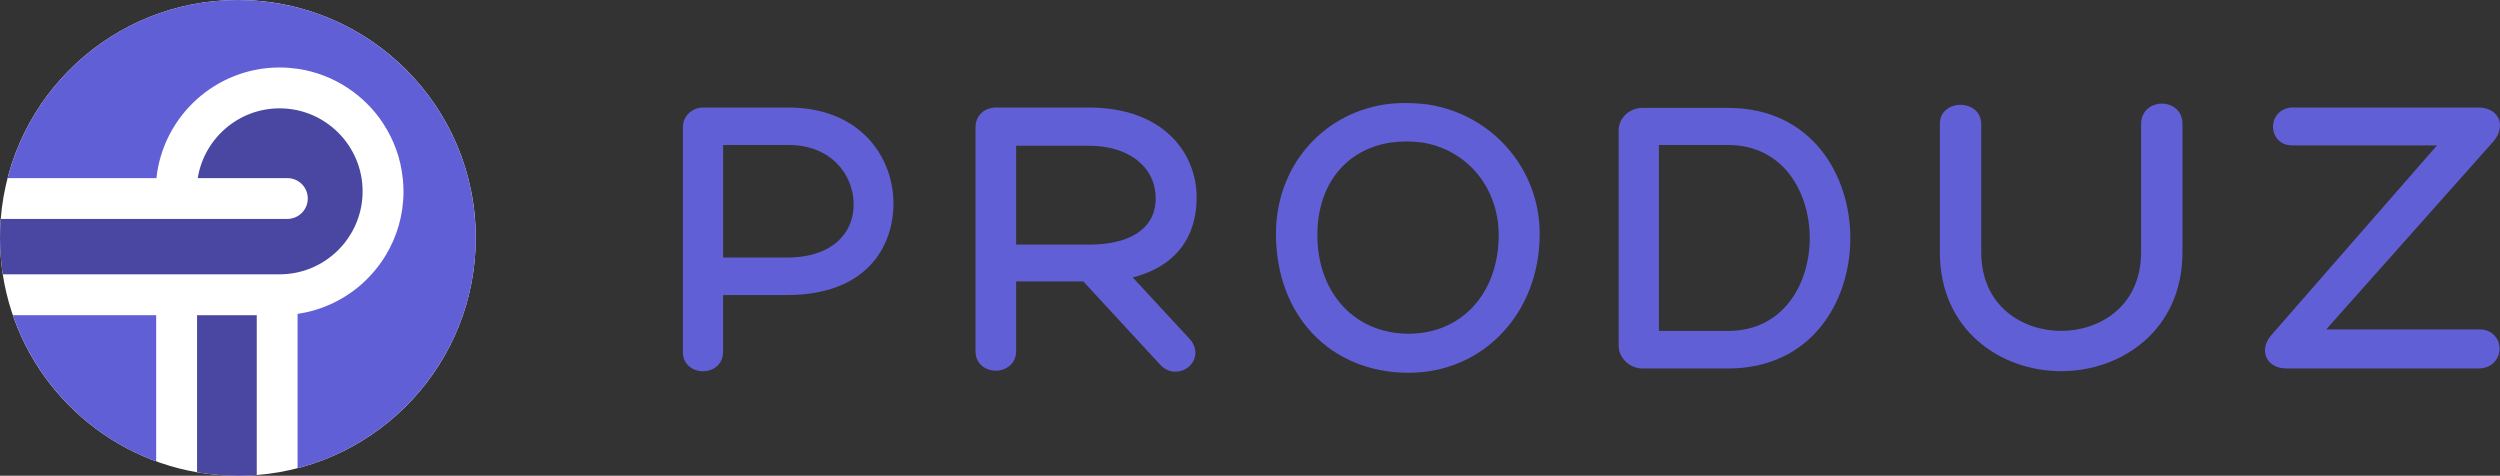
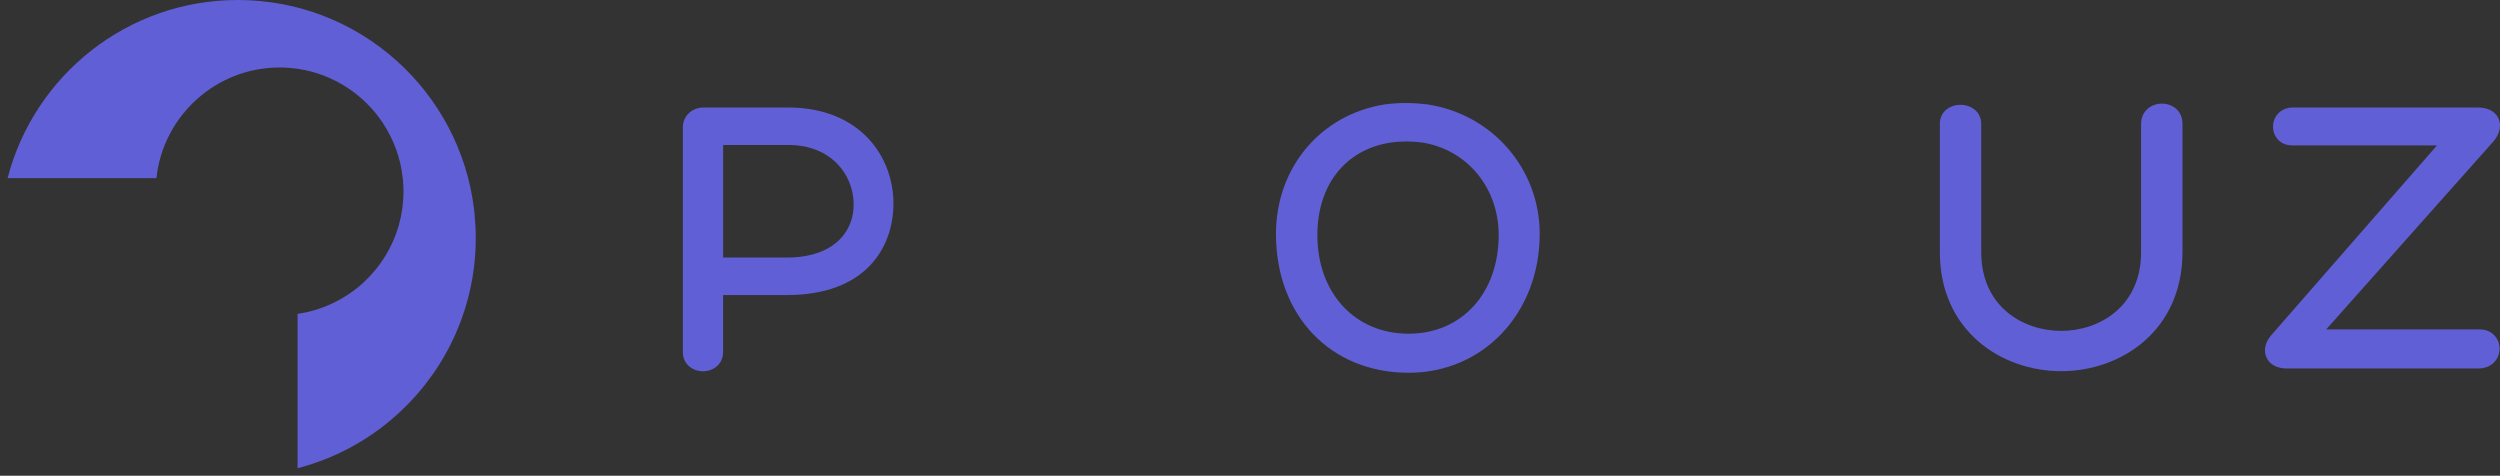
<svg xmlns="http://www.w3.org/2000/svg" version="1.1" id="Layer_1" x="0px" y="0px" width="131.368px" height="25px" viewBox="0.958 -39.502 131.368 25" enable-background="new 0.958 -39.502 131.368 25" xml:space="preserve">
  <rect x="0.958" y="-39.502" width="131.368" height="25" fill="#333333" stroke="none" />
  <g>
    <g>
-       <path fill="#FFFFFF" d="M25.958-27.002c0,6.569-5.067,11.955-11.508,12.461c-0.328,0.025-0.658,0.039-0.992,0.039    c-0.731,0-1.448-0.063-2.145-0.184c-5.261-0.91-9.395-5.107-10.209-10.4c-0.097-0.625-0.146-1.266-0.146-1.916    c0-0.336,0.013-0.668,0.039-0.996c0.507-6.438,5.893-11.504,12.461-11.504C20.362-39.502,25.958-33.906,25.958-27.002z" />
      <g>
-         <path fill="#615FD6" d="M9.165-22.938H1.638c1.223,3.557,4.002,6.391,7.527,7.68V-22.938z" />
        <path fill="#615FD6" d="M25.958-27.002c0,3.597-1.522,6.84-3.952,9.117c-1.502,1.41-3.351,2.453-5.403,2.984     c-0.003,0-0.006,0-0.008,0v-8.105c0.001,0,0.004,0,0.008-0.002c0.294-0.047,0.582-0.107,0.863-0.189     c0.185-0.055,0.369-0.117,0.548-0.186c0.181-0.071,0.354-0.148,0.526-0.232c0.002,0,0.002,0,0.002-0.002     c0.172-0.085,0.338-0.178,0.5-0.276c0.162-0.101,0.321-0.204,0.475-0.318c0.151-0.111,0.298-0.229,0.441-0.356     c0.073-0.064,0.142-0.128,0.207-0.193c0.274-0.266,0.525-0.551,0.748-0.857c0.113-0.152,0.218-0.313,0.315-0.473     c0.593-0.979,0.932-2.127,0.932-3.354c0-0.091-0.002-0.178-0.006-0.266c-0.002-0.075-0.005-0.148-0.015-0.222     c-0.004-0.079-0.01-0.161-0.023-0.237c-0.108-1.028-0.465-1.981-1.002-2.809c-0.013-0.02-0.022-0.04-0.035-0.057l-0.001-0.004     c-0.482-0.726-1.106-1.348-1.832-1.83l-0.001-0.004h-0.003c-0.776-0.517-1.675-0.871-2.639-1.014     c-0.313-0.043-0.63-0.069-0.953-0.069c-3.354,0-6.124,2.551-6.472,5.813h-7.82c1.394-5.384,6.28-9.359,12.1-9.359     c6.398,0,11.673,4.809,12.411,11.008c0.01,0.091,0.02,0.182,0.027,0.274C25.935-27.821,25.958-27.413,25.958-27.002z" />
        <g>
-           <path fill="#4947A1" d="M20.012-29.448c0,2.406-1.958,4.361-4.361,4.361H1.104c-0.097-0.625-0.146-1.266-0.146-1.916      c0-0.336,0.013-0.668,0.039-0.996h15.061c0.594,0,1.073-0.48,1.073-1.074c0-0.592-0.48-1.07-1.073-1.07h-4.71      c0.336-2.076,2.136-3.666,4.303-3.666C18.054-33.809,20.012-31.854,20.012-29.448z M14.45-22.938v8.396      c-0.328,0.025-0.658,0.039-0.992,0.039c-0.731,0-1.448-0.063-2.145-0.184v-8.252H14.45z" />
-         </g>
+           </g>
      </g>
    </g>
    <g>
      <path fill="#615FD6" d="M42.374-33.853h-4.455c-0.604,0-1.078,0.455-1.078,1.035v11.826c0,0.65,0.543,1,1.057,1    c0.525,0,1.057-0.352,1.057-1.021v-2.985h3.357c4.125,0,5.594-2.486,5.594-4.814C47.907-31.241,46.175-33.853,42.374-33.853z     M42.313-25.969h-3.357v-5.915h3.439c2.22,0,3.401,1.547,3.419,3.077c0.018,0.716-0.235,1.38-0.714,1.871    C44.485-26.303,43.521-25.969,42.313-25.969z" />
-       <path fill="#615FD6" d="M63.838-29.122c0-2.354-1.755-4.73-5.676-4.73h-4.866c-0.624,0-1.077,0.437-1.077,1.035v11.785    c0,0.307,0.123,0.576,0.347,0.762c0.192,0.158,0.445,0.246,0.714,0.246c0.533,0,1.073-0.354,1.073-1.028v-3.664h3.527l4.059,4.397    c0.217,0.226,0.497,0.348,0.788,0.348c0.426,0,0.818-0.256,0.977-0.639c0.156-0.377,0.049-0.803-0.278-1.131l-2.946-3.182    C62.652-25.476,63.838-26.948,63.838-29.122z M61.685-29.113c0.016,0.605-0.183,1.139-0.575,1.541    c-0.588,0.605-1.601,0.924-2.927,0.924h-3.83v-5.195h3.83C60.258-31.843,61.665-30.747,61.685-29.113z" />
      <path fill="#615FD6" d="M75.98-34.015c-0.851-0.098-1.533-0.098-2.263,0.001c-3.362,0.528-5.711,3.325-5.711,6.803    c0,4.297,2.866,7.297,6.972,7.297c3.926,0,6.887-3.137,6.887-7.297C81.865-30.622,79.396-33.484,75.98-34.015z M74.979-21.966    c-2.822,0-4.797-2.132-4.797-5.185c0-2.627,1.471-4.488,3.836-4.858c0.271-0.039,0.551-0.06,0.832-0.06    c0.282,0,0.573,0.021,0.856,0.058c2.356,0.383,4.004,2.383,4.004,4.86C79.71-24.097,77.766-21.966,74.979-21.966z" />
-       <path fill="#615FD6" d="M91.751-33.834h-4.476c-0.694,0-1.262,0.532-1.262,1.183v11.312c0,0.649,0.578,1.2,1.262,1.2h4.476    c4.422,0,6.437-3.549,6.437-6.846C98.188-30.284,96.173-33.834,91.751-33.834z M91.751-22.111h-3.623v-9.773h3.623    c2.957,0,4.304,2.538,4.304,4.897C96.055-24.638,94.708-22.111,91.751-22.111z" />
      <path fill="#615FD6" d="M114.559-34.057c-0.543,0-1.093,0.37-1.093,1.075v6.734c0,2.84-2.178,4.133-4.2,4.133    c-2.021,0-4.199-1.293-4.199-4.133v-6.734c0-0.665-0.551-1.012-1.094-1.012c-0.537,0-1.08,0.34-1.08,0.992v6.754    c0,4.104,3.205,6.25,6.373,6.25s6.375-2.146,6.375-6.25v-6.754C115.641-33.696,115.098-34.057,114.559-34.057z" />
      <path fill="#615FD6" d="M131.253-22.193h-8.06l8.82-9.914c0.313-0.393,0.396-0.838,0.226-1.19    c-0.171-0.354-0.56-0.556-1.068-0.556h-9.793c-0.666,0.044-0.998,0.562-0.979,1.047c0.016,0.47,0.363,0.943,1.002,0.943h7.615    l-8.744,10.014c-0.299,0.365-0.377,0.796-0.211,1.146c0.17,0.356,0.555,0.563,1.053,0.563h10.15l0.01-0.002    c0.697-0.043,1.045-0.571,1.029-1.073C132.287-21.7,131.921-22.193,131.253-22.193z" />
    </g>
  </g>
</svg>